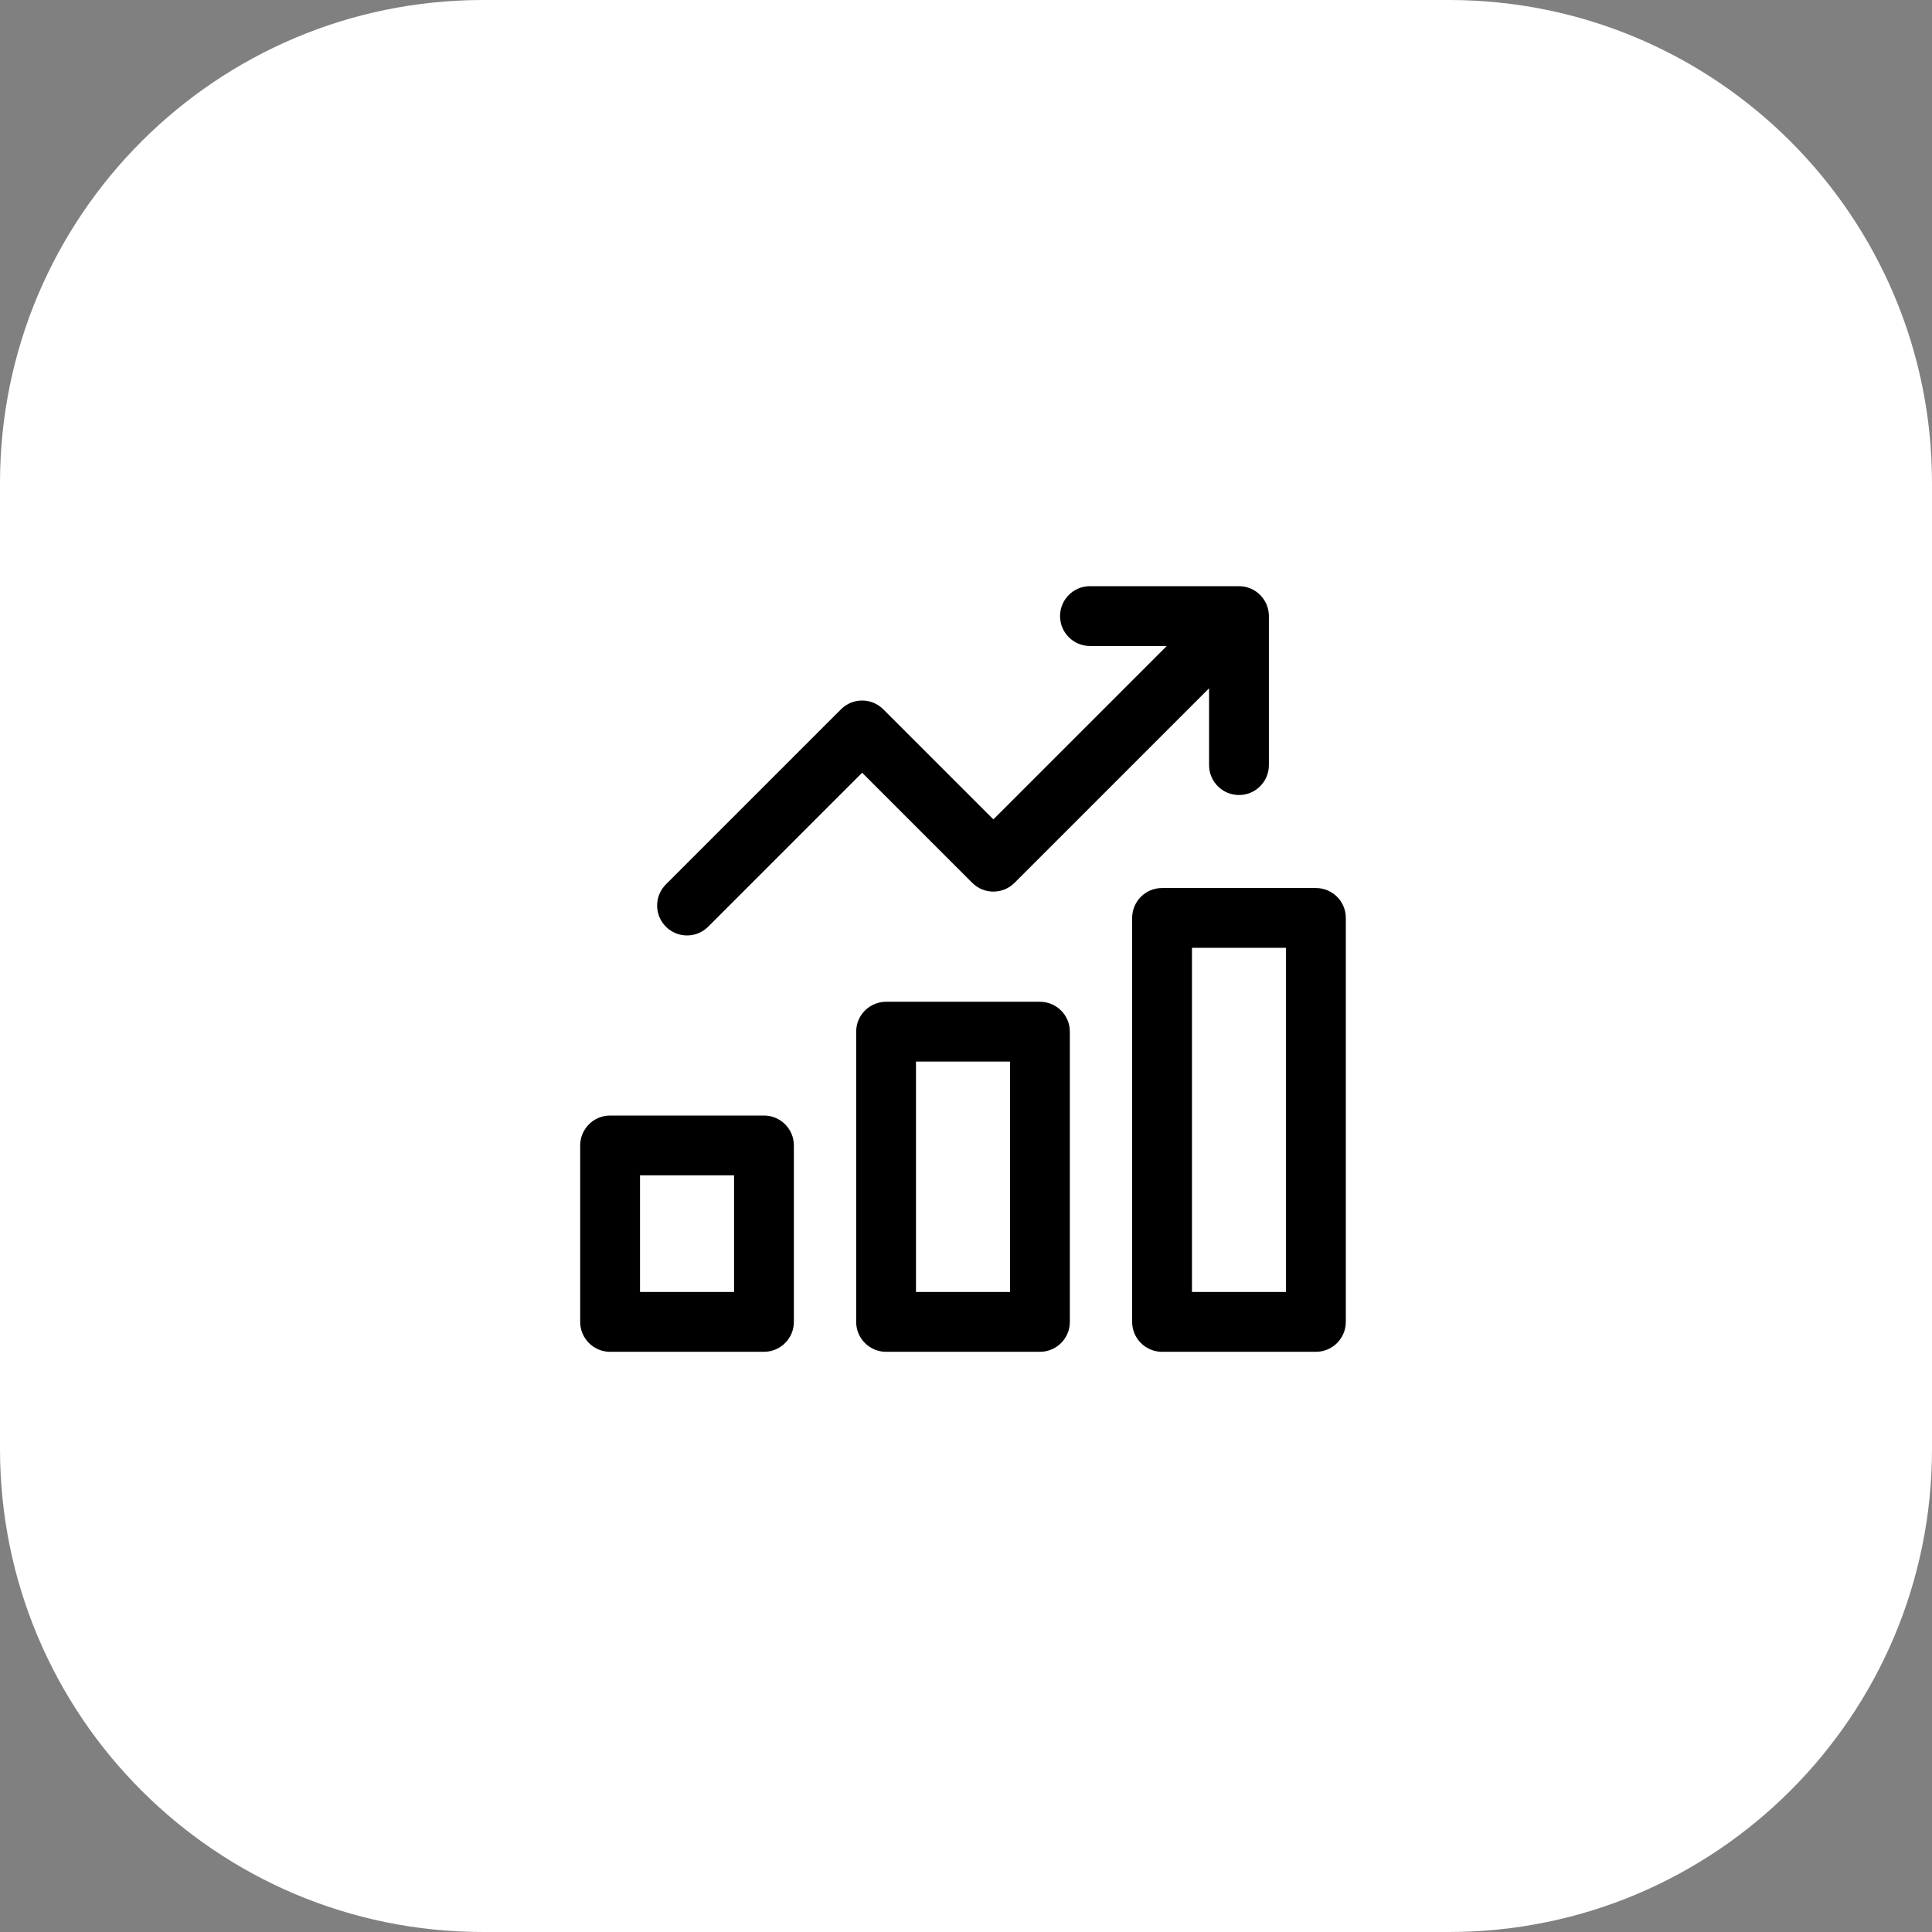
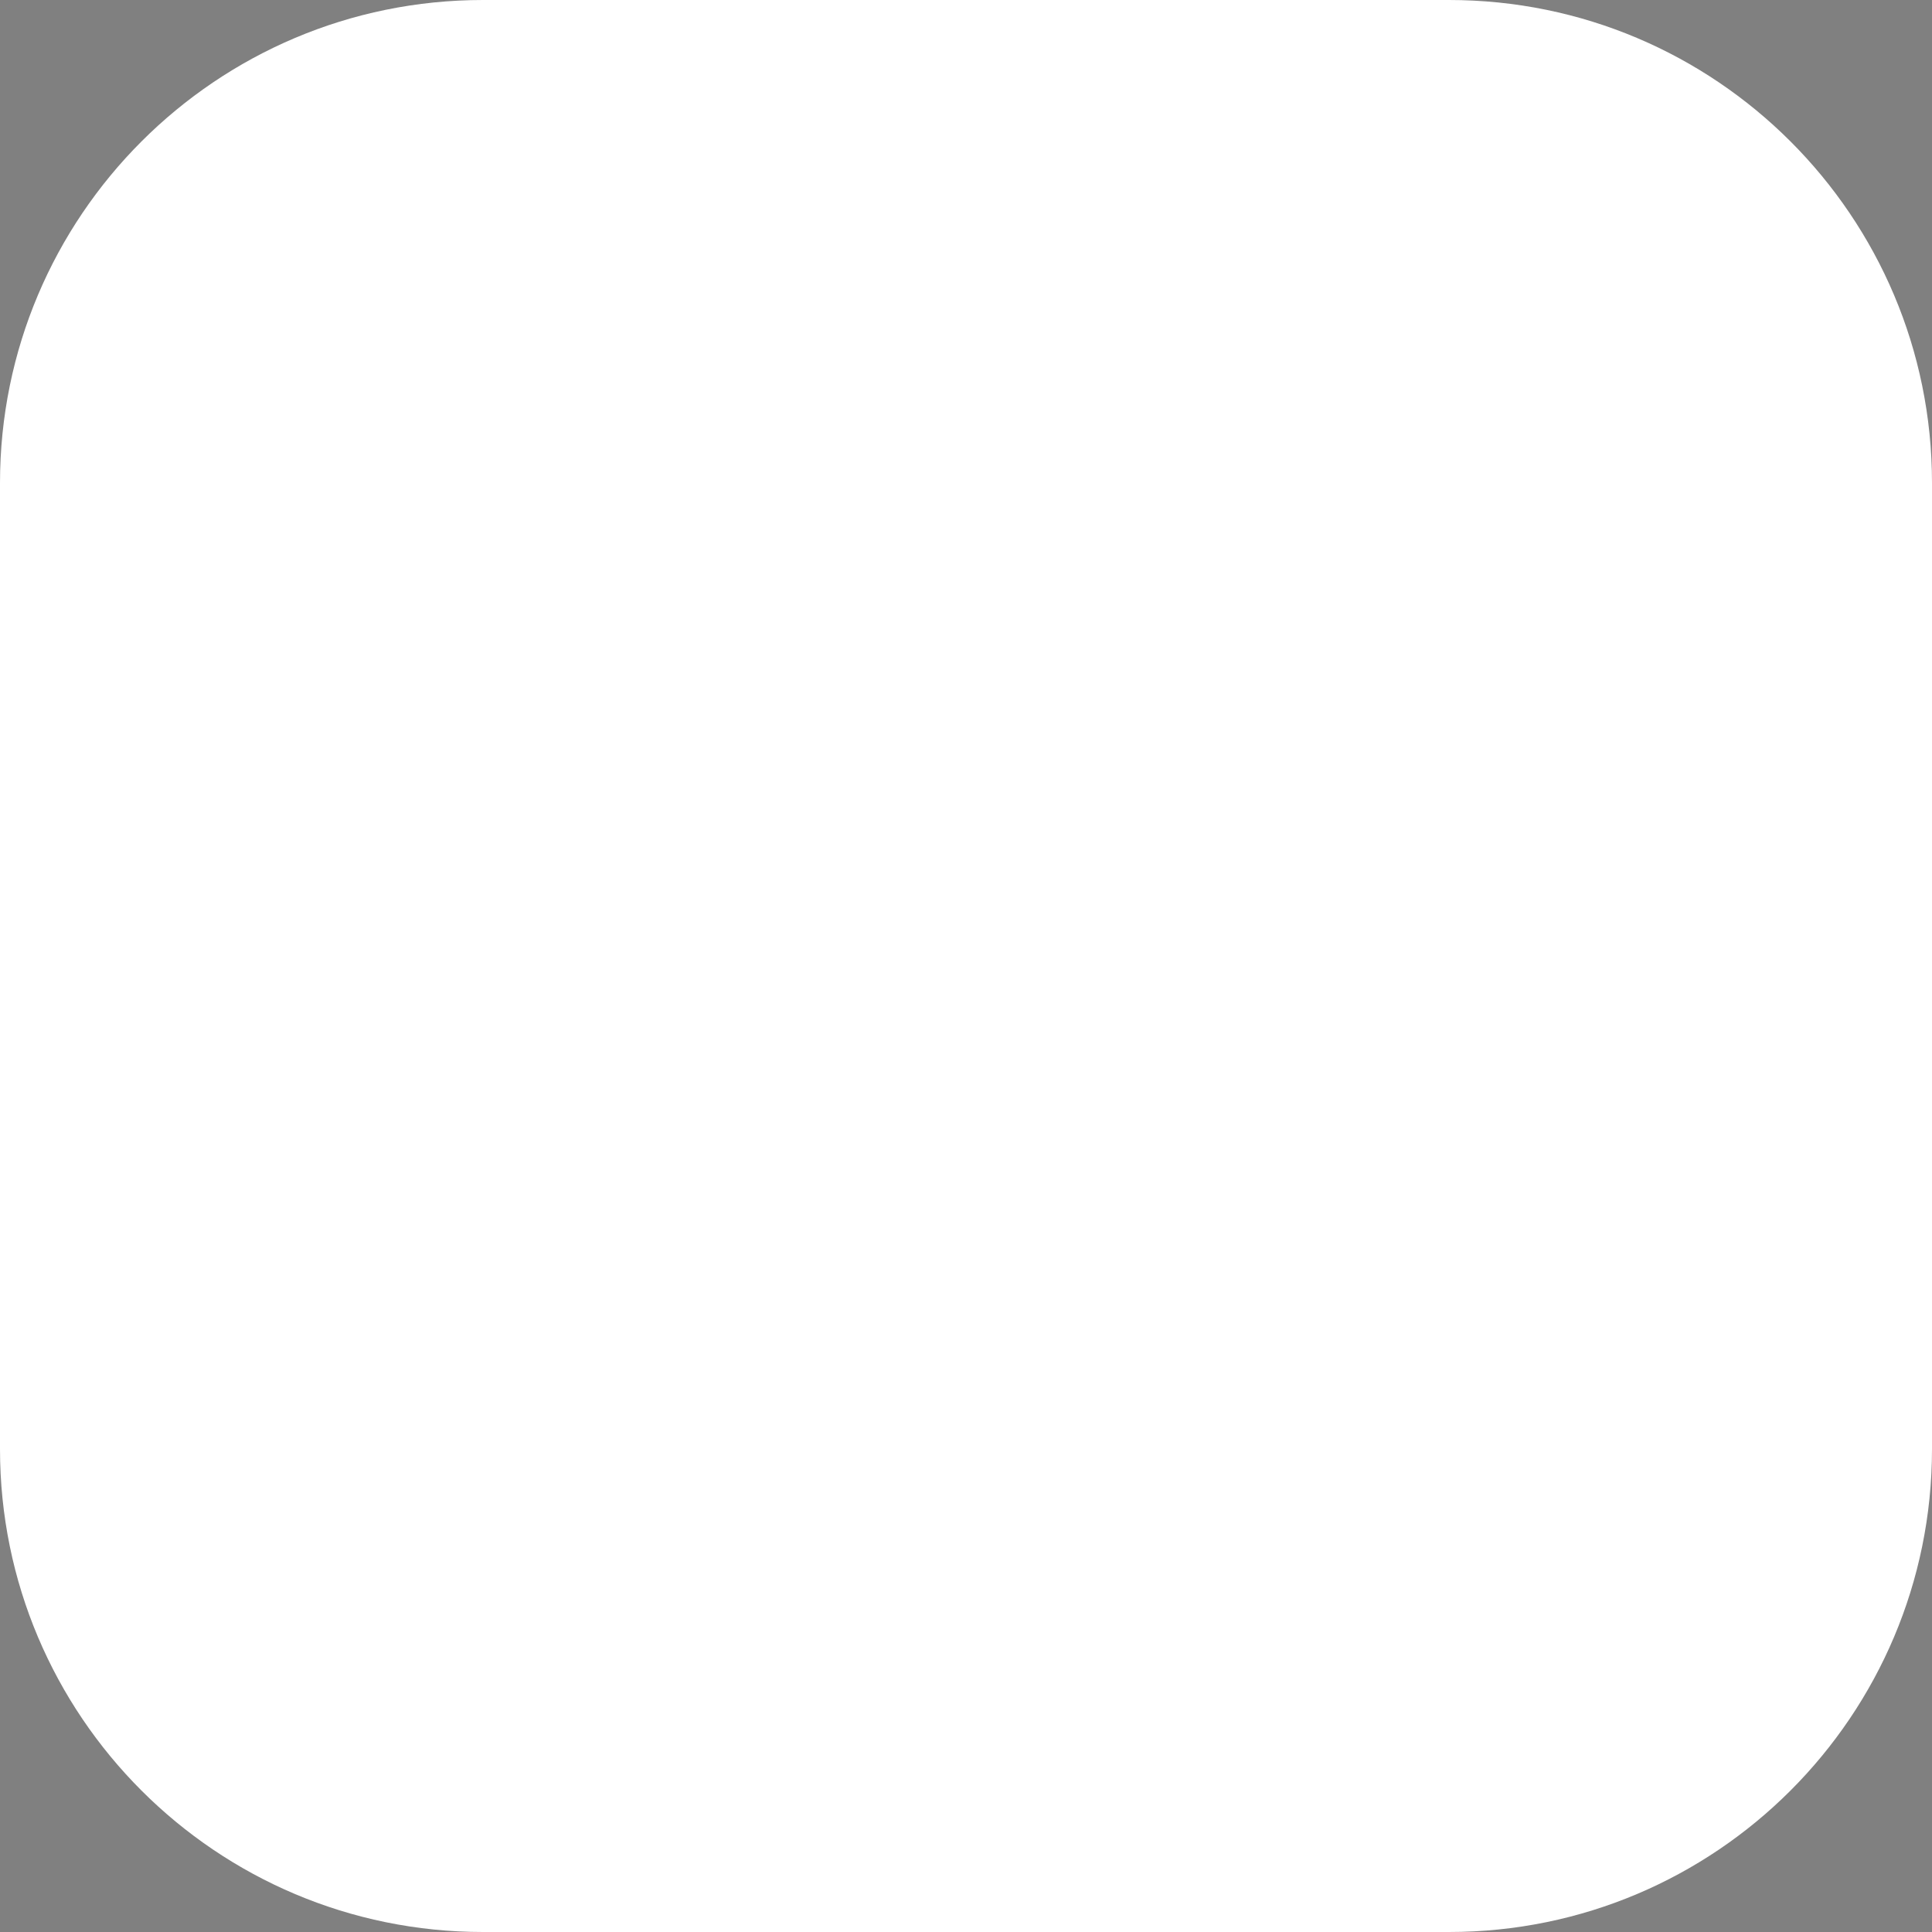
<svg xmlns="http://www.w3.org/2000/svg" width="323" height="323" viewBox="0 0 323 323" fill="none">
  <rect x="0" y="0" width="323" height="323" fill="#808080" stroke="none" />
  <path d="M242.25 0H80.75C36.153 0 0 36.153 0 80.75V242.25C0 286.847 36.153 323 80.75 323H242.25C286.847 323 323 286.847 323 242.25V80.75C323 36.153 286.847 0 242.25 0Z" fill="white" />
  <mask id="mask0_1418_10284" style="mask-type:luminance" maskUnits="userSpaceOnUse" x="81" y="81" width="162" height="162">
-     <path d="M242.5 81H81V242.5H242.5V81Z" fill="white" />
-   </mask>
+     </mask>
  <g mask="url(#mask0_1418_10284)">
</g>
  <g clip-path="url(#clip0_1418_10284)">
    <path d="M111.325 154.929C109.373 152.976 109.373 149.81 111.325 147.857L140.6 118.583C142.553 116.63 145.719 116.63 147.671 118.583L166.078 136.989L195.068 108H182.224C179.462 108 177.224 105.762 177.224 103C177.224 100.239 179.462 98 182.224 98H207.136C209.943 97.999 212.139 100.293 212.139 103V127.915C212.139 130.677 209.9 132.915 207.139 132.915C204.377 132.915 202.139 130.677 202.139 127.915V115.071L169.614 147.596C167.661 149.549 164.495 149.549 162.543 147.596L144.136 129.189L118.396 154.929C116.444 156.881 113.278 156.881 111.325 154.929ZM132.722 191.5V221C132.722 223.761 130.484 226 127.722 226H102C99.239 226 97 223.761 97 221V191.5C97 188.739 99.239 186.5 102 186.5H127.722C130.484 186.5 132.722 188.739 132.722 191.5ZM122.722 196.5H107V216H122.722V196.5ZM178.861 172.481V221C178.861 223.761 176.622 226 173.861 226H148.139C145.377 226 143.139 223.761 143.139 221V172.481C143.139 169.72 145.377 167.481 148.139 167.481H173.861C176.623 167.481 178.861 169.72 178.861 172.481ZM168.861 177.481H153.139V216H168.861V177.481ZM225 153.463V221C225 223.761 222.761 226 220 226H194.278C191.516 226 189.278 223.761 189.278 221V153.463C189.278 150.702 191.516 148.463 194.278 148.463H220C222.761 148.463 225 150.702 225 153.463ZM215 158.463H199.278V216H215V158.463Z" fill="black" />
  </g>
  <defs>
    <clipPath id="clip0_1418_10284">
-       <rect width="128" height="128" fill="white" transform="translate(97 98)" />
-     </clipPath>
+       </clipPath>
  </defs>
</svg>